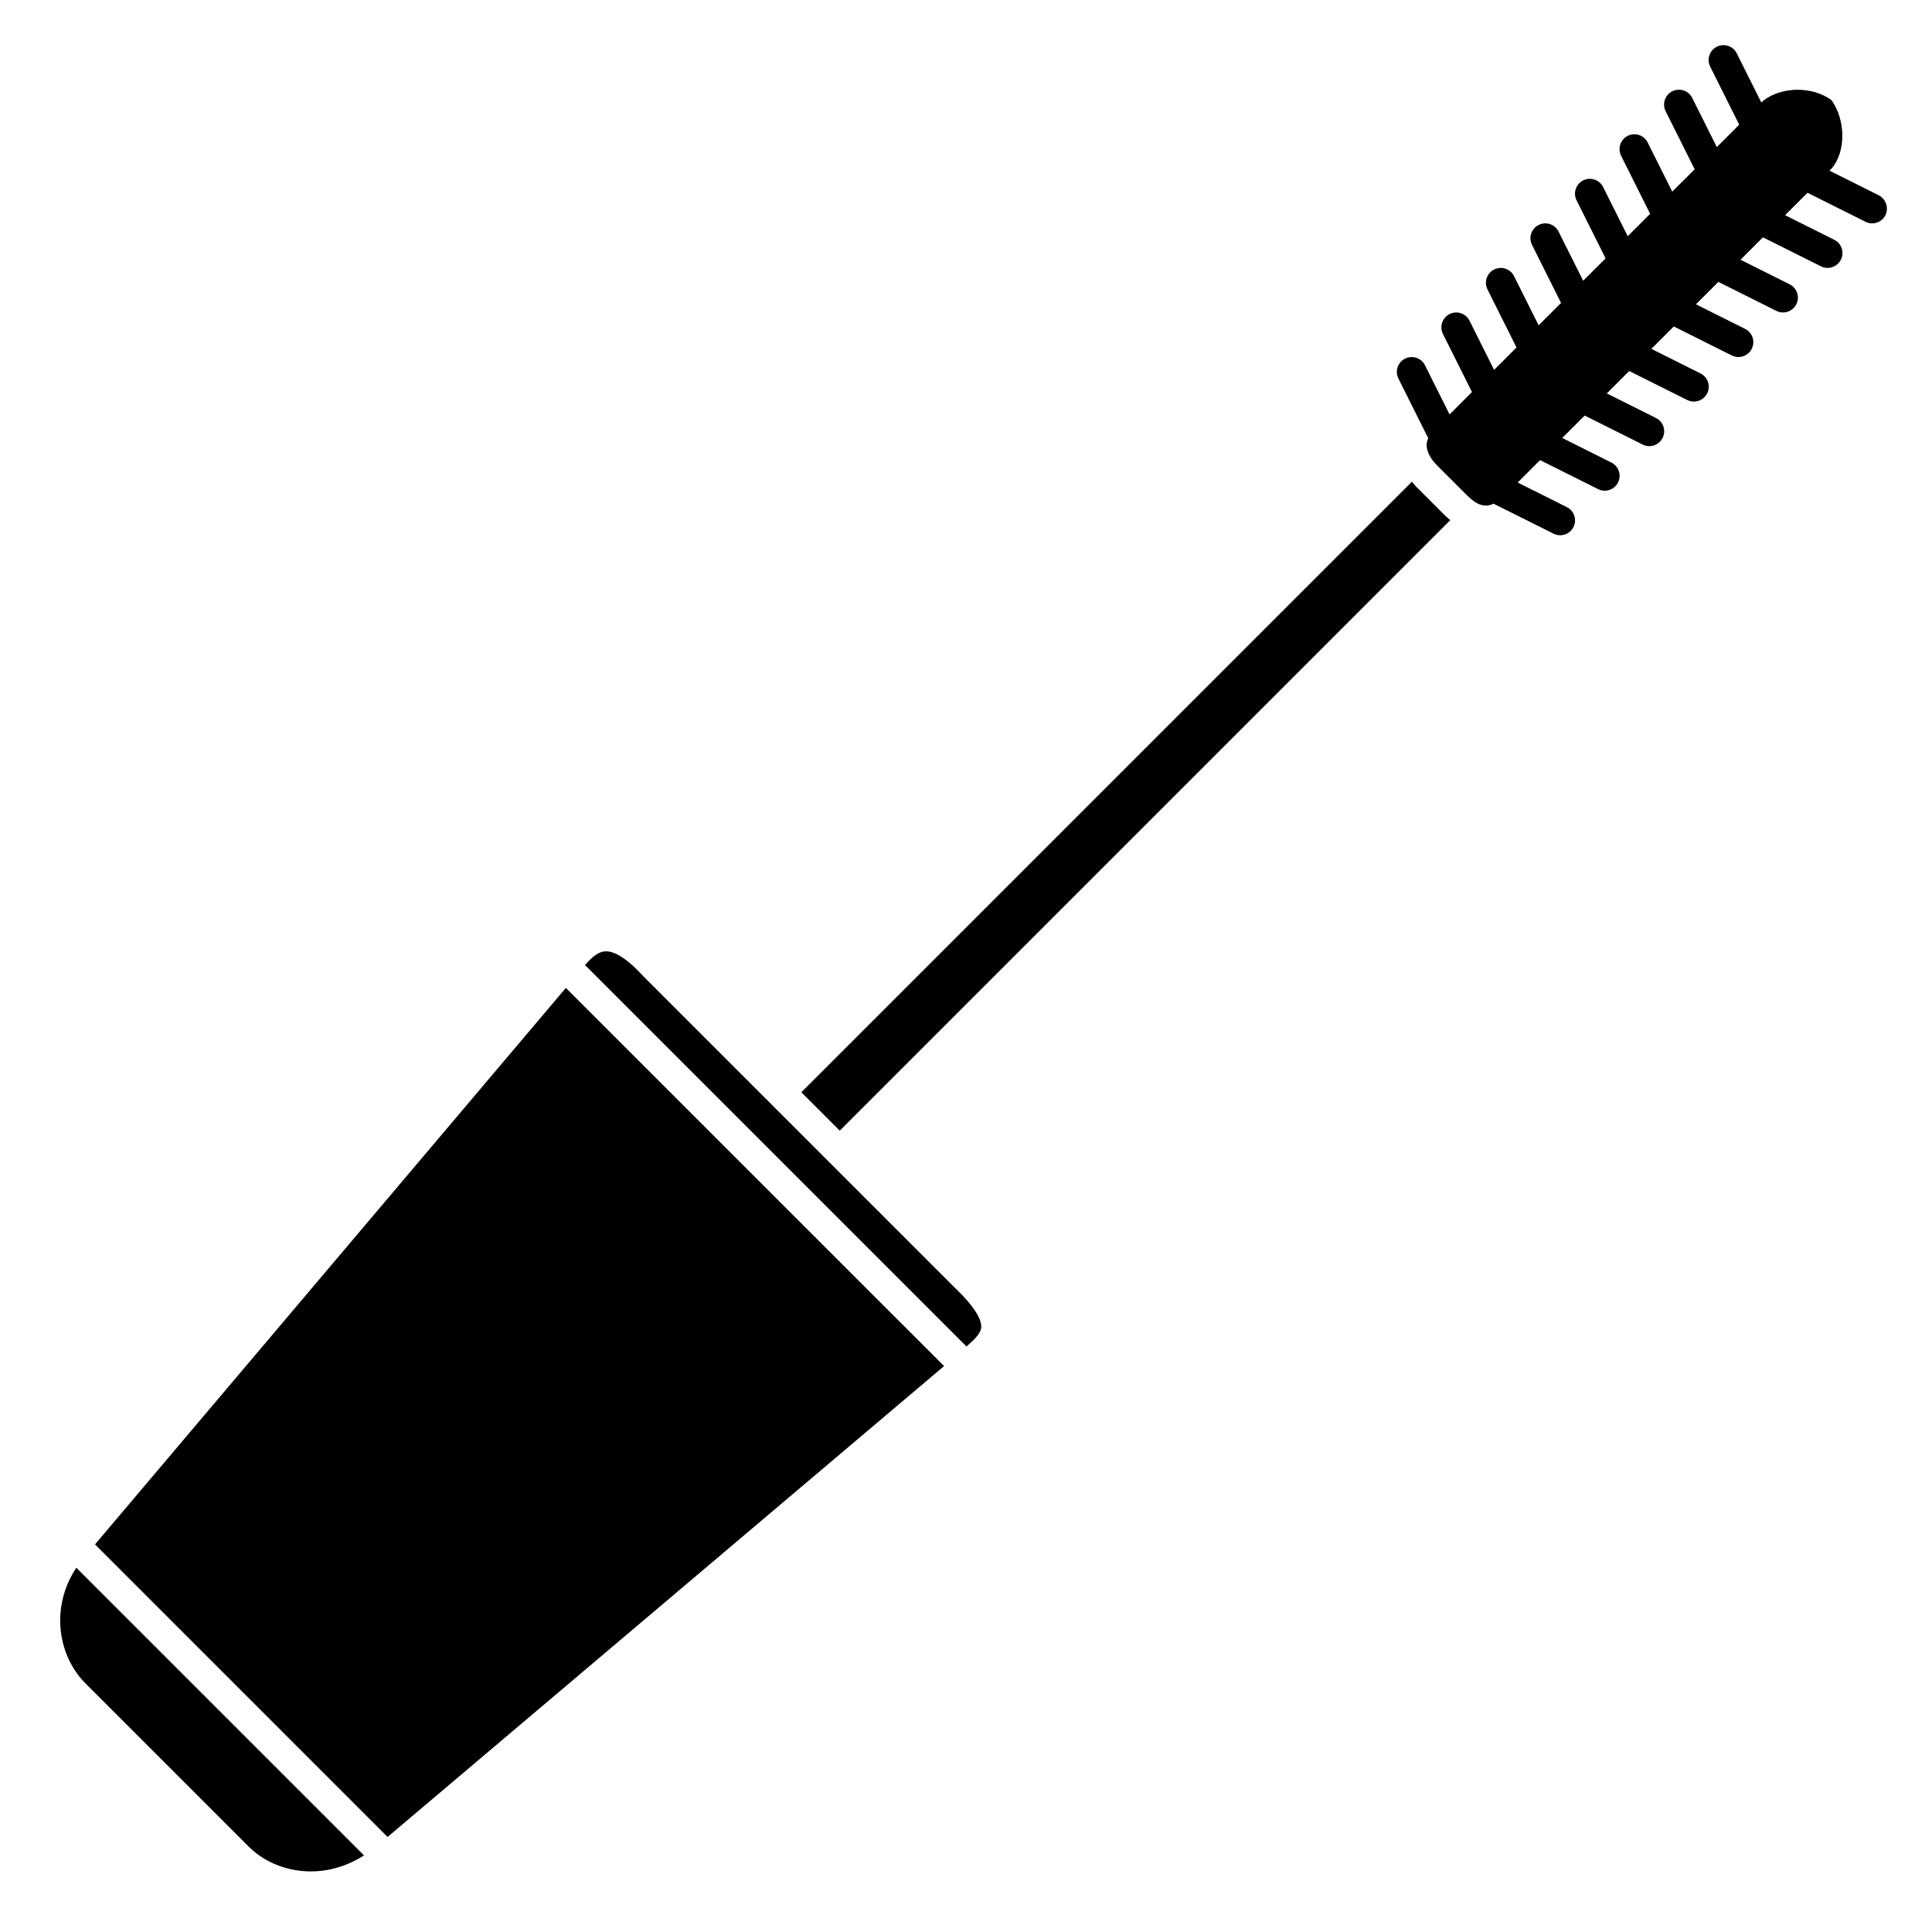
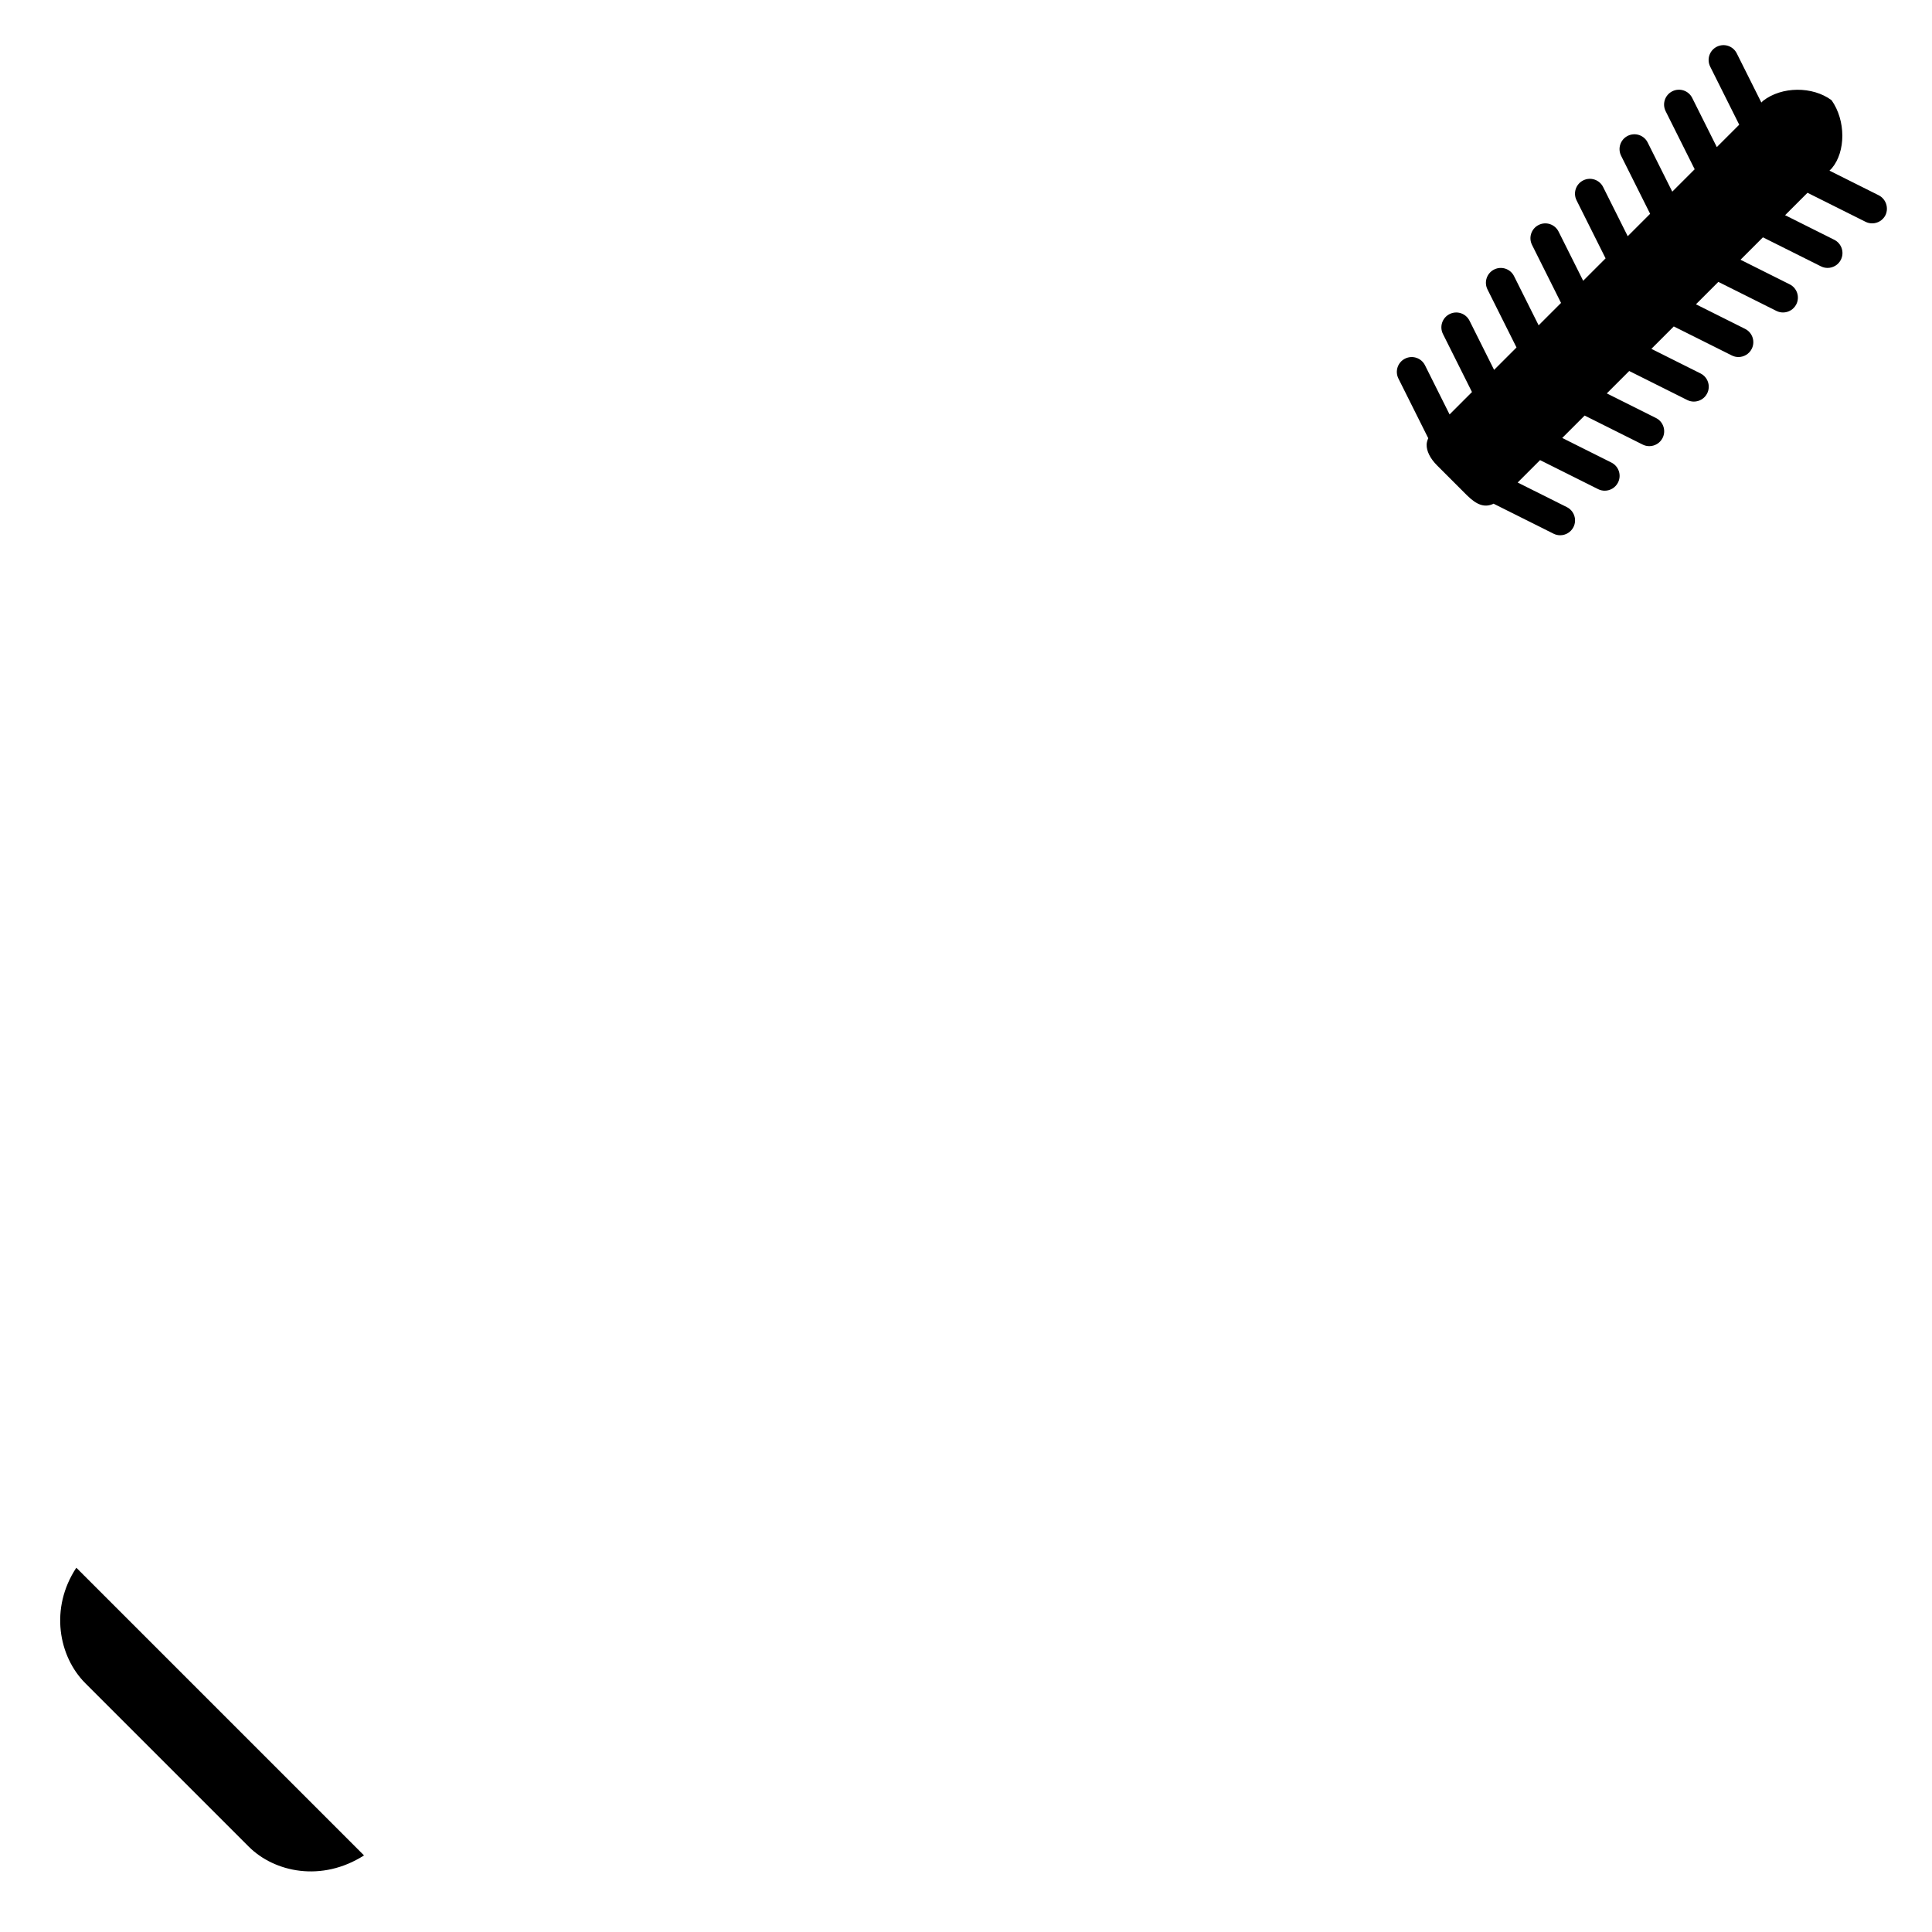
<svg xmlns="http://www.w3.org/2000/svg" fill="#000000" width="800px" height="800px" version="1.1" viewBox="144 144 512 512">
  <g>
    <path d="m641.86 195.74-13.031-6.519 0.617-0.617c3.719-4.402 3.75-12.652-0.066-18.051-5.047-3.738-13.191-3.688-18.145 0.16l-0.457 0.457-6.519-13.031c-0.973-1.945-3.332-2.731-5.281-1.758-1.945 0.973-2.731 3.336-1.758 5.281l7.691 15.383-5.938 5.938-6.519-13.031c-0.973-1.945-3.332-2.734-5.281-1.758-1.945 0.973-2.731 3.336-1.758 5.281l7.691 15.379-5.938 5.938-6.519-13.031c-0.973-1.941-3.328-2.734-5.281-1.758-1.945 0.973-2.731 3.336-1.758 5.281l7.691 15.379-5.938 5.938-6.519-13.031c-0.973-1.945-3.328-2.734-5.281-1.758-1.945 0.973-2.731 3.336-1.758 5.281l7.691 15.379-5.938 5.938-6.519-13.031c-0.977-1.945-3.328-2.734-5.281-1.758-1.945 0.973-2.731 3.336-1.758 5.281l7.691 15.379-5.938 5.938-6.516-13.031c-0.973-1.945-3.328-2.734-5.281-1.758-1.945 0.973-2.731 3.336-1.758 5.281l7.691 15.379-5.938 5.938-6.516-13.031c-0.973-1.945-3.332-2.738-5.281-1.758-1.945 0.973-2.731 3.336-1.758 5.281l7.691 15.379-5.938 5.938-6.516-13.031c-0.973-1.945-3.332-2.731-5.281-1.758-1.945 0.973-2.731 3.336-1.758 5.281l7.871 15.742c0.012 0.02 0.027 0.035 0.039 0.055-0.242 0.555-0.41 1.109-0.43 1.664-0.059 1.734 0.918 3.707 2.754 5.547l7.871 7.871c2.672 2.672 4.797 3.406 7.148 2.273 0.043 0.023 0.07 0.066 0.117 0.09l15.742 7.871c0.566 0.285 1.164 0.414 1.754 0.414 1.445 0 2.832-0.797 3.527-2.176 0.973-1.945 0.184-4.309-1.758-5.281l-13.035-6.519 5.938-5.938 15.383 7.691c0.566 0.285 1.164 0.414 1.754 0.414 1.445 0 2.832-0.797 3.527-2.176 0.973-1.945 0.184-4.309-1.758-5.281l-13.031-6.519 5.938-5.938 15.383 7.691c0.566 0.285 1.164 0.414 1.754 0.414 1.445 0 2.832-0.797 3.527-2.176 0.973-1.945 0.184-4.309-1.758-5.281l-13.031-6.519 5.938-5.938 15.383 7.691c0.566 0.285 1.164 0.414 1.754 0.414 1.445 0 2.832-0.797 3.527-2.176 0.973-1.945 0.184-4.309-1.758-5.281l-13.031-6.519 5.938-5.938 15.383 7.691c0.566 0.285 1.164 0.414 1.754 0.414 1.445 0 2.832-0.797 3.527-2.176 0.973-1.945 0.184-4.309-1.758-5.281l-13.031-6.519 5.938-5.938 15.383 7.691c0.566 0.285 1.164 0.414 1.754 0.414 1.445 0 2.832-0.797 3.527-2.176 0.973-1.945 0.184-4.309-1.758-5.281l-13.031-6.519 5.938-5.938 15.383 7.691c0.566 0.285 1.164 0.414 1.754 0.414 1.445 0 2.832-0.797 3.527-2.176 0.973-1.945 0.184-4.309-1.758-5.281l-13.031-6.519 5.938-5.938 15.383 7.691c0.566 0.285 1.164 0.414 1.754 0.414 1.445 0 2.832-0.797 3.527-2.176 0.918-1.938 0.129-4.305-1.816-5.277z" />
-     <path d="m169.18 553.28 77.531 77.535 147.48-124.79-100.23-100.22z" />
    <path d="m166.62 590.08 43.297 43.297c6.824 6.82 19.34 9.477 30.551 2.328l-76.242-76.242c-7.09 10.727-4.719 23.504 2.394 30.617z" />
-     <path d="m519.23 272.9c-0.402-0.402-0.699-0.836-1.055-1.25l-161.81 161.81 10.18 10.18 161.8-161.8c-0.414-0.359-0.836-0.66-1.238-1.066z" />
-     <path d="m314.56 402.79c-4.031-4.422-7.426-6.68-9.953-6.68h-0.121c-2.004 0.059-3.766 1.695-5.449 3.641l101.09 101.09c2.402-2.121 3.879-3.606 3.914-5.266 0.027-1.32-0.816-4.379-6.754-10.059z" />
  </g>
</svg>